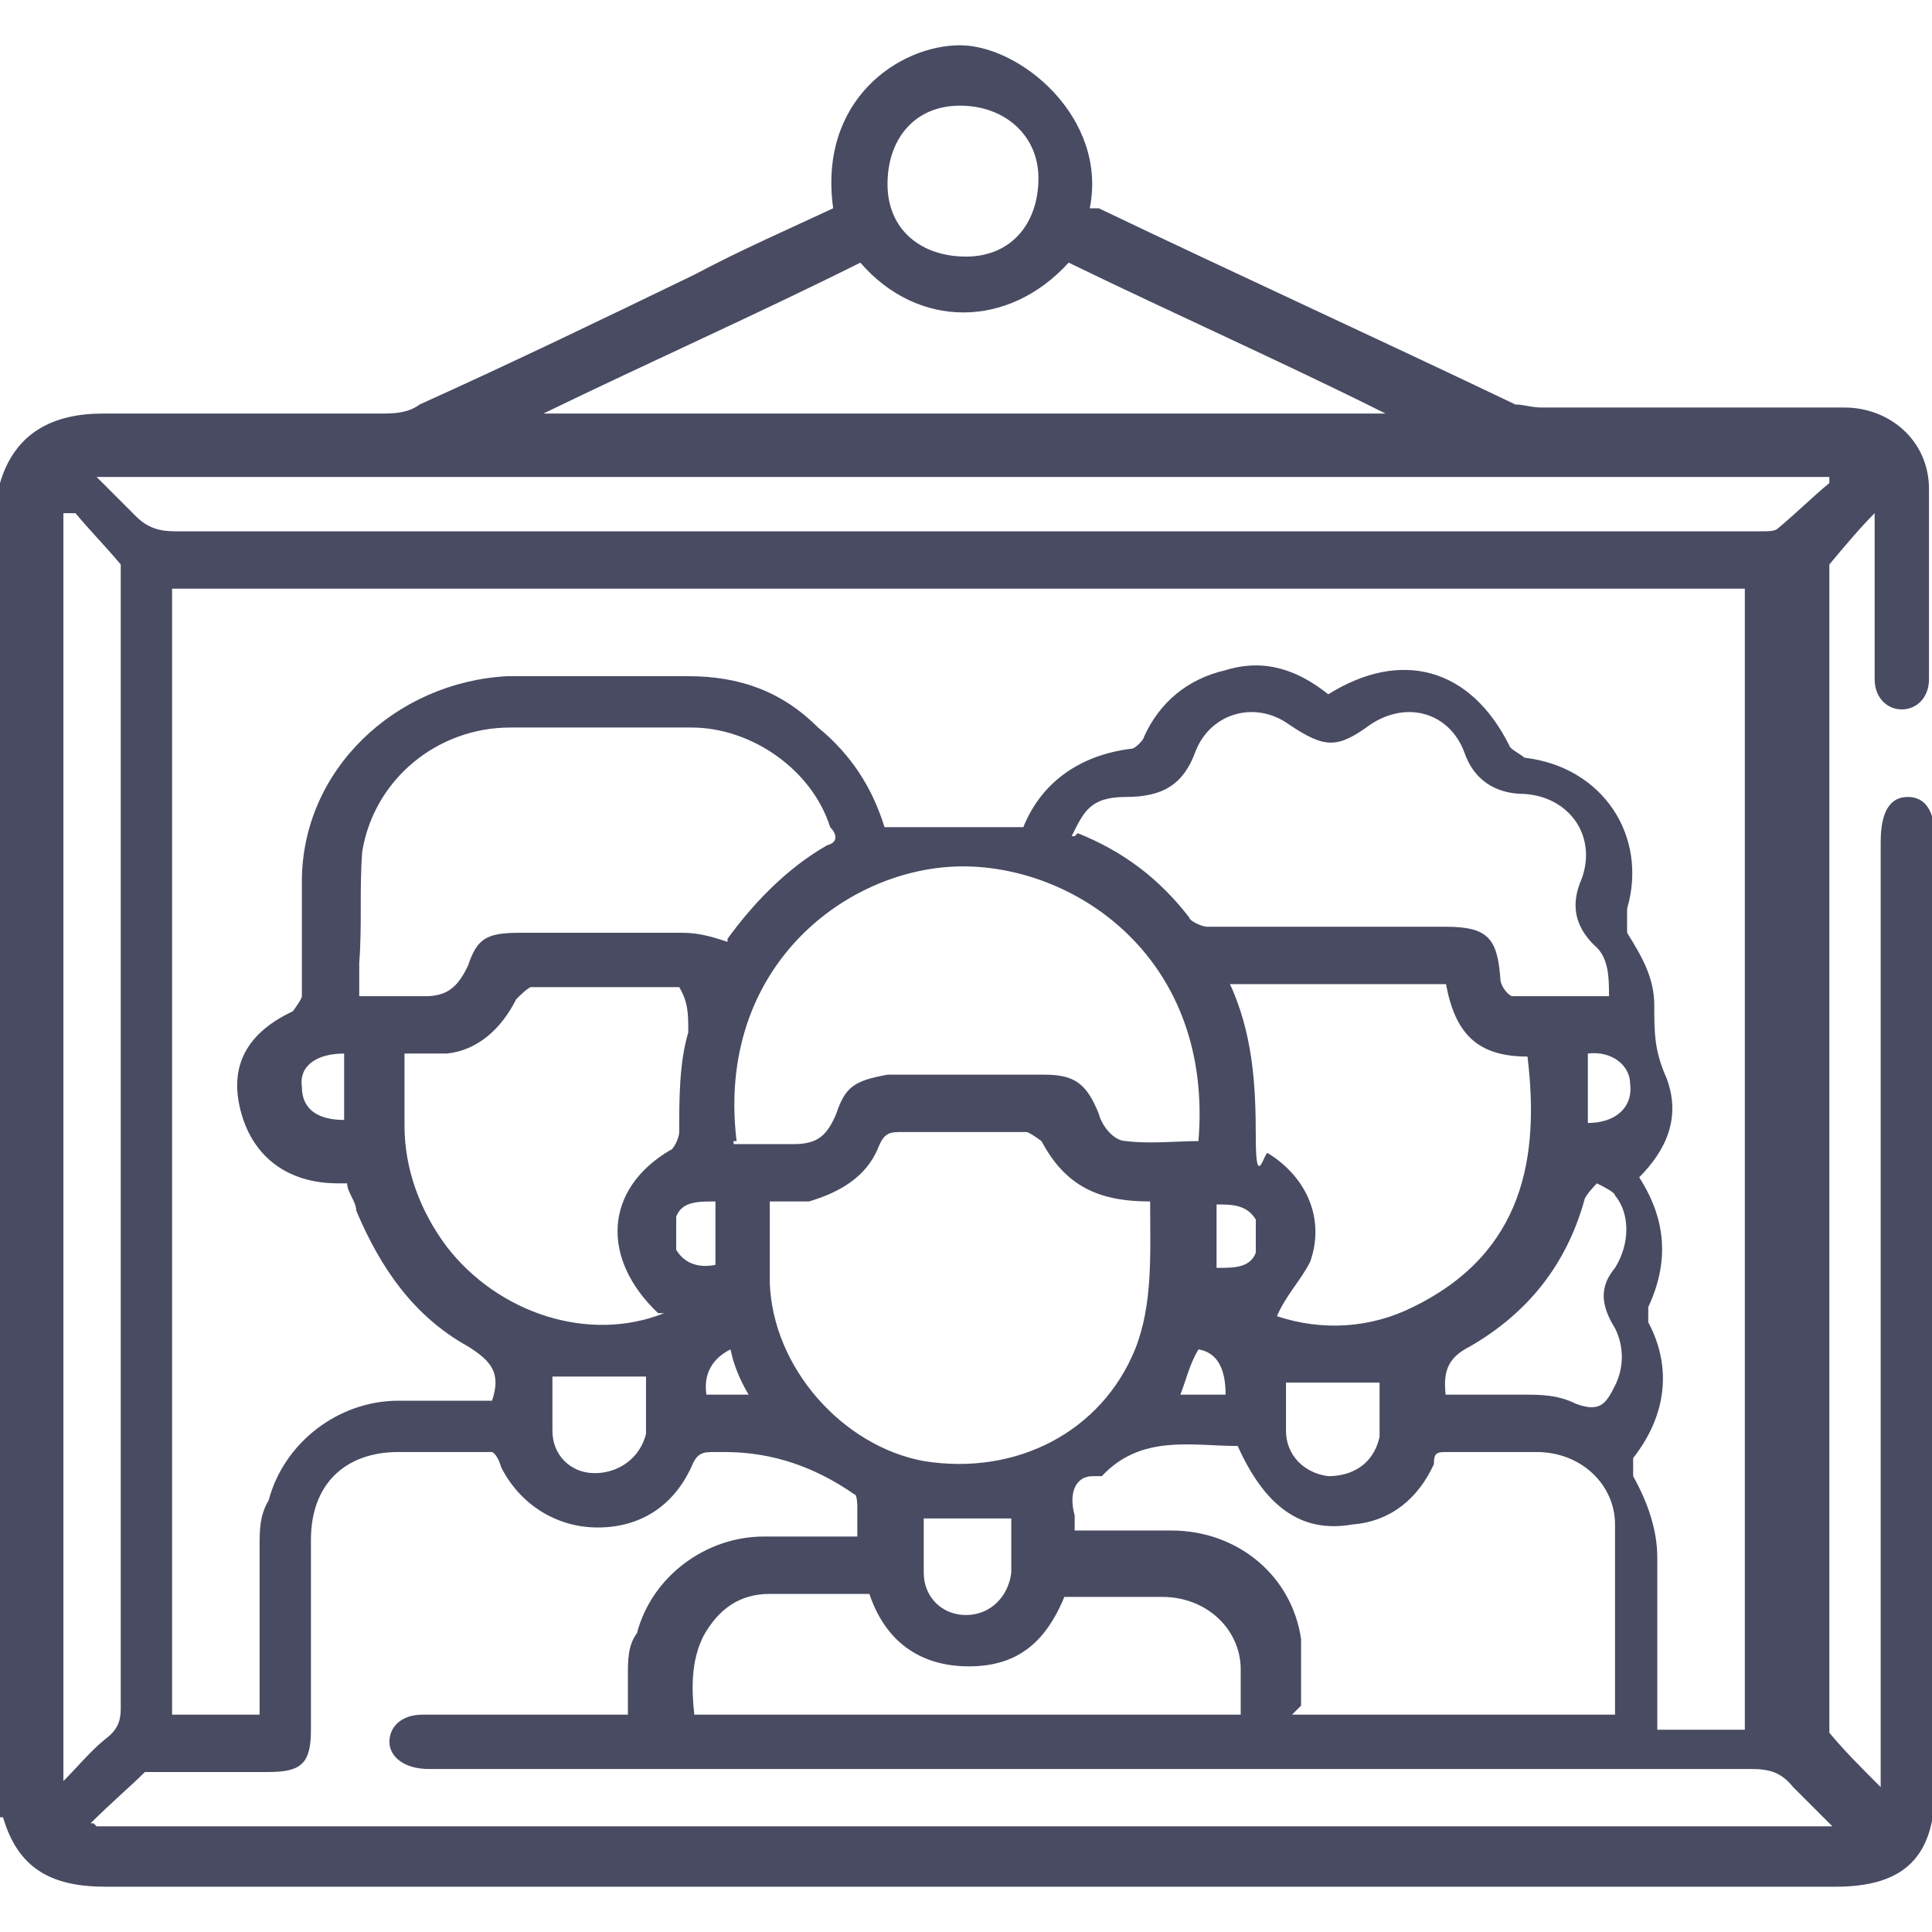
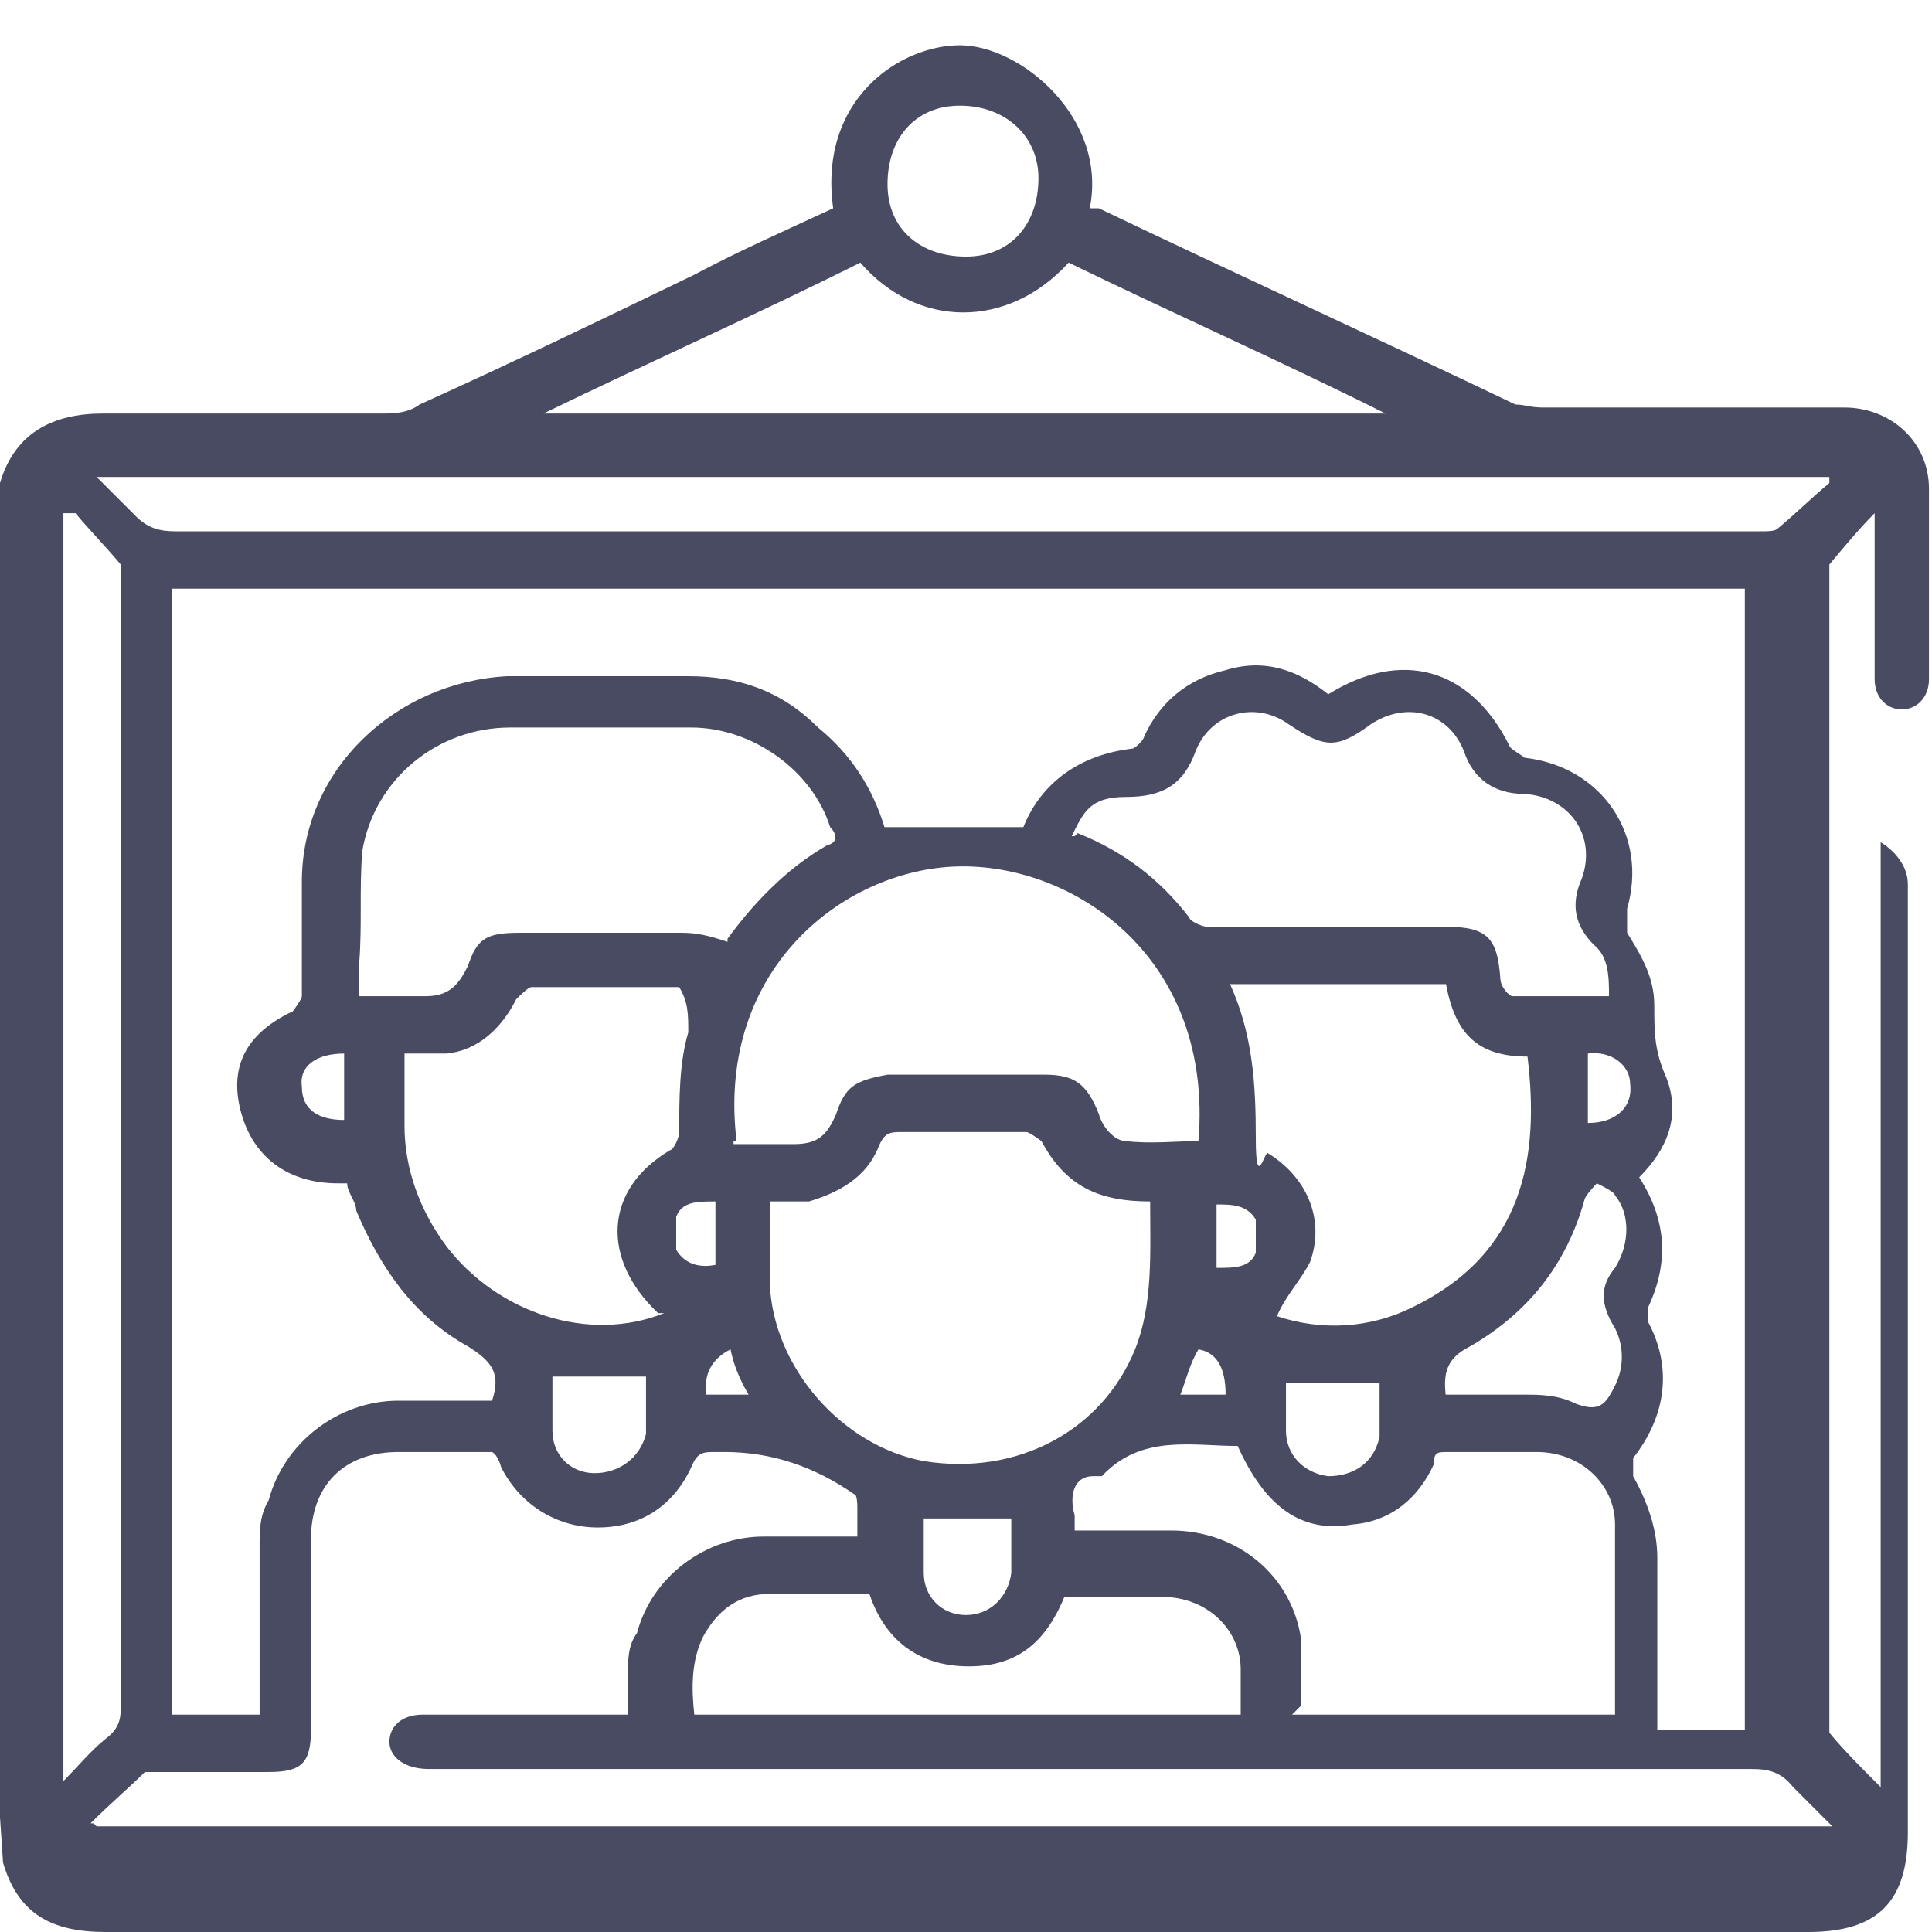
<svg xmlns="http://www.w3.org/2000/svg" id="Layer_1" data-name="Layer 1" version="1.1" viewBox="0 0 64 64">
  <defs>
    <style>
      .cls-1 {
        fill: #484b62;
        stroke-width: 0px;
      }
    </style>
  </defs>
-   <path class="cls-1" d="M0,60.2V16c.5-1.7,1.8-2.3,3.4-2.3h9.2c.4,0,.9,0,1.3-.3,3.1-1.4,6-2.8,9.1-4.3,1.5-.8,3.1-1.5,4.6-2.2-.5-3.6,2.2-5.4,4.2-5.4s4.9,2.4,4.3,5.4h.3c4.6,2.2,9.2,4.3,13.8,6.5.3,0,.5.1.9.1h10c1.5,0,2.8,1.1,2.8,2.7v6.3c0,.6-.4,1-.9,1s-.9-.4-.9-1v-5.5h0c-.5.5-1,1.1-1.5,1.7v38.7c.5.6,1,1.1,1.7,1.8h0v-31.3c0-1,.3-1.5.9-1.5s.9.5.9,1.4v31.4c0,2.3-1,3.3-3.3,3.3H3.5c-1.8,0-2.9-.6-3.4-2.3ZM5.7,19.5v37.3h2.9v-5.6c0-.5,0-1,.3-1.5.5-1.9,2.3-3.3,4.3-3.3h3.1c.3-.9,0-1.3-.8-1.8-1.8-1-2.9-2.6-3.7-4.5,0-.3-.3-.6-.3-.9h-.3c-1.7,0-2.8-.9-3.2-2.3-.4-1.4,0-2.6,1.7-3.4,0,0,.3-.4.3-.5v-3.8c0-3.7,3.1-6.6,6.8-6.8h6c1.7,0,3.1.5,4.3,1.7,1.1.9,1.8,2,2.2,3.3h4.6c.6-1.5,1.9-2.4,3.6-2.6.1,0,.4-.3.4-.4.5-1.1,1.4-1.9,2.7-2.2,1.3-.4,2.4,0,3.4.8h0c2.4-1.5,4.7-.9,6,1.7,0,.1.4.3.5.4,2.6.3,4.1,2.6,3.4,5v.8c.5.8.9,1.5.9,2.4s0,1.5.4,2.4c.5,1.3,0,2.4-.9,3.3.9,1.4,1,2.8.3,4.3v.5c.8,1.5.6,3.1-.5,4.5v.6c.5.9.8,1.8.8,2.7v5.7h2.9V19.5H5.7ZM3.2,60.5h57.5l-1.3-1.3c-.4-.5-.8-.6-1.4-.6H14.2c-.8,0-1.3-.4-1.3-.9s.4-.9,1.1-.9h6.8v-1.3c0-.5,0-1,.3-1.4.5-1.9,2.3-3.2,4.2-3.2h3.1v-1s0-.4-.1-.4c-1.3-.9-2.7-1.4-4.3-1.4h-.3c-.4,0-.6,0-.8.5-.6,1.3-1.7,2-3.1,2s-2.6-.8-3.2-2c0,0-.1-.4-.3-.5h-3.1c-1.8,0-2.9,1.1-2.9,2.9v6.3c0,1.1-.3,1.4-1.4,1.4h-4.1c-.5.5-1.1,1-1.8,1.7h.1ZM38.4,39.8h-.3c-1.7,0-2.8-.5-3.6-2,0,0-.4-.3-.5-.3h-4.1c-.4,0-.6,0-.8.5-.4,1-1.3,1.5-2.3,1.8h-1.3v2.7c.1,2.8,2.4,5.4,5.1,5.9,3.1.5,5.9-1,7-3.7.6-1.5.5-3.2.5-4.9,0,0,.1,0,.1,0ZM60.6,15.8H3.2c.5.5.9.9,1.3,1.3s.8.5,1.3.5h52.5c.3,0,.5,0,.6-.1.6-.5,1.1-1,1.7-1.5h0ZM43,56.8h10.5v-6.3c0-1.3-1.1-2.4-2.6-2.4h-2.9c-.4,0-.5,0-.5.4-.5,1.1-1.4,1.9-2.7,2-1.7.3-2.9-.6-3.8-2.6-1.5,0-3.2-.4-4.5,1h-.3c-.6,0-.8.6-.6,1.3v.5h3.2c2.2,0,4,1.5,4.3,3.6v2.2l-.3.3h.1ZM24.1,31.1c.8-1.1,1.9-2.3,3.3-3.1.4-.1.3-.4.1-.6-.6-1.9-2.6-3.3-4.6-3.3h-6c-2.4,0-4.5,1.7-4.9,4.1-.1,1.3,0,2.4-.1,3.7v1.1h2.2c.8,0,1.1-.4,1.4-1,.3-.9.6-1.1,1.7-1.1h5.4c.5,0,.9.1,1.5.3ZM24.3,37.9h2c.8,0,1.1-.3,1.4-1,.3-.9.6-1.1,1.7-1.3h5.2c1,0,1.4.3,1.8,1.3.1.4.5.9.9.9.8.1,1.7,0,2.4,0,.5-6-4-9.1-7.8-9.1s-8.2,3.3-7.5,9.1h-.1ZM35.7,27.6c1.5.6,2.7,1.5,3.7,2.8,0,.1.4.3.6.3h7.9c1.4,0,1.7.4,1.8,1.7,0,.3.3.6.4.6h3.2c0-.6,0-1.3-.5-1.7-.6-.6-.8-1.3-.4-2.2.5-1.4-.4-2.7-1.9-2.8-1,0-1.7-.5-2-1.4-.5-1.3-1.9-1.7-3.1-.9-1.1.8-1.5.8-2.7,0-1.1-.8-2.6-.4-3.1.9-.4,1.1-1.1,1.5-2.3,1.5s-1.4.5-1.8,1.3h.1ZM45.9,13.7h0c-3.4-1.7-7-3.3-10.5-5-2,2.2-5,2.2-6.9,0-3.4,1.7-7,3.3-10.5,5h27.8ZM40.7,32.5c.8,1.7.9,3.4.9,5.2s.3.4.4.5c1.3.8,1.9,2.2,1.4,3.6-.3.6-.8,1.1-1.1,1.8,1.5.5,3.1.4,4.5-.3,3.7-1.8,4.2-5,3.8-8.3-1.7,0-2.4-.8-2.7-2.4h-7.2,0ZM21.8,43.5h0c-1.9-1.8-1.8-4.1.4-5.4.1,0,.3-.4.3-.6,0-1.1,0-2.3.3-3.3,0-.6,0-1-.3-1.5h-4.9c-.1,0-.4.3-.5.4-.5,1-1.3,1.7-2.3,1.8h-1.4v2.4c0,1.4.5,2.8,1.4,4,1.7,2.2,4.7,3.2,7.2,2.2h-.1ZM2.1,17h0v42c.5-.5.9-1,1.4-1.4.4-.3.5-.6.5-1V18.7c-.5-.6-1-1.1-1.5-1.7h-.4ZM35.3,52.8c-.6,1.5-1.5,2.4-3.2,2.4s-2.8-.9-3.3-2.4h-3.3c-1,0-1.7.5-2.2,1.4-.4.8-.4,1.7-.3,2.6h18.1v-1.5c0-1.3-1.1-2.4-2.6-2.4s-2.2,0-3.3,0ZM47.6,46.2h2.9c.5,0,1.1,0,1.7.3.8.3,1,0,1.3-.6s.3-1.3,0-1.9c-.5-.8-.5-1.4,0-2,.5-.8.5-1.8,0-2.4,0-.1-.4-.3-.6-.4,0,0-.3.3-.4.5-.6,2.2-1.9,3.8-3.8,4.9-.8.4-.9.9-.8,1.7h-.3ZM34.4,5.9c0-1.4-1.1-2.4-2.6-2.4s-2.4,1.1-2.4,2.6,1.1,2.4,2.6,2.4,2.4-1.1,2.4-2.6ZM42.6,45.7v1.7c0,.8.6,1.4,1.4,1.5.8,0,1.5-.4,1.7-1.3v-1.8h-3.1,0ZM18.3,45.7v1.7c0,.8.6,1.4,1.4,1.4s1.5-.5,1.7-1.3v-1.9h-3.1ZM33.5,50.3h-2.9v1.8c0,.8.6,1.4,1.4,1.4s1.4-.6,1.5-1.4c0-.6,0-1.1,0-1.8ZM11.4,37.2v-2.3c-.9,0-1.5.4-1.4,1.1,0,.8.6,1.1,1.4,1.1ZM52.6,37.2c.9,0,1.5-.5,1.4-1.3,0-.6-.6-1.1-1.4-1v2.3ZM23.7,39.8c-.6,0-1.1,0-1.3.5v1.1c.3.5.8.6,1.3.5v-2.2ZM40.3,42c.6,0,1.1,0,1.3-.5v-1.1c-.3-.5-.8-.5-1.3-.5v2.2ZM23.3,46.2h1.5c-.3-.5-.5-1-.6-1.5-.6.3-.9.8-.8,1.5h-.1ZM39.1,46.2h1.5c0-.9-.3-1.4-.9-1.5-.3.5-.4,1-.6,1.5Z" />
+   <path class="cls-1" d="M0,60.2V16c.5-1.7,1.8-2.3,3.4-2.3h9.2c.4,0,.9,0,1.3-.3,3.1-1.4,6-2.8,9.1-4.3,1.5-.8,3.1-1.5,4.6-2.2-.5-3.6,2.2-5.4,4.2-5.4s4.9,2.4,4.3,5.4h.3c4.6,2.2,9.2,4.3,13.8,6.5.3,0,.5.1.9.1h10c1.5,0,2.8,1.1,2.8,2.7v6.3c0,.6-.4,1-.9,1s-.9-.4-.9-1v-5.5h0c-.5.5-1,1.1-1.5,1.7v38.7c.5.6,1,1.1,1.7,1.8h0v-31.3s.9.5.9,1.4v31.4c0,2.3-1,3.3-3.3,3.3H3.5c-1.8,0-2.9-.6-3.4-2.3ZM5.7,19.5v37.3h2.9v-5.6c0-.5,0-1,.3-1.5.5-1.9,2.3-3.3,4.3-3.3h3.1c.3-.9,0-1.3-.8-1.8-1.8-1-2.9-2.6-3.7-4.5,0-.3-.3-.6-.3-.9h-.3c-1.7,0-2.8-.9-3.2-2.3-.4-1.4,0-2.6,1.7-3.4,0,0,.3-.4.3-.5v-3.8c0-3.7,3.1-6.6,6.8-6.8h6c1.7,0,3.1.5,4.3,1.7,1.1.9,1.8,2,2.2,3.3h4.6c.6-1.5,1.9-2.4,3.6-2.6.1,0,.4-.3.4-.4.5-1.1,1.4-1.9,2.7-2.2,1.3-.4,2.4,0,3.4.8h0c2.4-1.5,4.7-.9,6,1.7,0,.1.4.3.5.4,2.6.3,4.1,2.6,3.4,5v.8c.5.8.9,1.5.9,2.4s0,1.5.4,2.4c.5,1.3,0,2.4-.9,3.3.9,1.4,1,2.8.3,4.3v.5c.8,1.5.6,3.1-.5,4.5v.6c.5.9.8,1.8.8,2.7v5.7h2.9V19.5H5.7ZM3.2,60.5h57.5l-1.3-1.3c-.4-.5-.8-.6-1.4-.6H14.2c-.8,0-1.3-.4-1.3-.9s.4-.9,1.1-.9h6.8v-1.3c0-.5,0-1,.3-1.4.5-1.9,2.3-3.2,4.2-3.2h3.1v-1s0-.4-.1-.4c-1.3-.9-2.7-1.4-4.3-1.4h-.3c-.4,0-.6,0-.8.5-.6,1.3-1.7,2-3.1,2s-2.6-.8-3.2-2c0,0-.1-.4-.3-.5h-3.1c-1.8,0-2.9,1.1-2.9,2.9v6.3c0,1.1-.3,1.4-1.4,1.4h-4.1c-.5.5-1.1,1-1.8,1.7h.1ZM38.4,39.8h-.3c-1.7,0-2.8-.5-3.6-2,0,0-.4-.3-.5-.3h-4.1c-.4,0-.6,0-.8.5-.4,1-1.3,1.5-2.3,1.8h-1.3v2.7c.1,2.8,2.4,5.4,5.1,5.9,3.1.5,5.9-1,7-3.7.6-1.5.5-3.2.5-4.9,0,0,.1,0,.1,0ZM60.6,15.8H3.2c.5.5.9.9,1.3,1.3s.8.5,1.3.5h52.5c.3,0,.5,0,.6-.1.6-.5,1.1-1,1.7-1.5h0ZM43,56.8h10.5v-6.3c0-1.3-1.1-2.4-2.6-2.4h-2.9c-.4,0-.5,0-.5.4-.5,1.1-1.4,1.9-2.7,2-1.7.3-2.9-.6-3.8-2.6-1.5,0-3.2-.4-4.5,1h-.3c-.6,0-.8.6-.6,1.3v.5h3.2c2.2,0,4,1.5,4.3,3.6v2.2l-.3.3h.1ZM24.1,31.1c.8-1.1,1.9-2.3,3.3-3.1.4-.1.3-.4.1-.6-.6-1.9-2.6-3.3-4.6-3.3h-6c-2.4,0-4.5,1.7-4.9,4.1-.1,1.3,0,2.4-.1,3.7v1.1h2.2c.8,0,1.1-.4,1.4-1,.3-.9.6-1.1,1.7-1.1h5.4c.5,0,.9.1,1.5.3ZM24.3,37.9h2c.8,0,1.1-.3,1.4-1,.3-.9.6-1.1,1.7-1.3h5.2c1,0,1.4.3,1.8,1.3.1.4.5.9.9.9.8.1,1.7,0,2.4,0,.5-6-4-9.1-7.8-9.1s-8.2,3.3-7.5,9.1h-.1ZM35.7,27.6c1.5.6,2.7,1.5,3.7,2.8,0,.1.4.3.6.3h7.9c1.4,0,1.7.4,1.8,1.7,0,.3.3.6.4.6h3.2c0-.6,0-1.3-.5-1.7-.6-.6-.8-1.3-.4-2.2.5-1.4-.4-2.7-1.9-2.8-1,0-1.7-.5-2-1.4-.5-1.3-1.9-1.7-3.1-.9-1.1.8-1.5.8-2.7,0-1.1-.8-2.6-.4-3.1.9-.4,1.1-1.1,1.5-2.3,1.5s-1.4.5-1.8,1.3h.1ZM45.9,13.7h0c-3.4-1.7-7-3.3-10.5-5-2,2.2-5,2.2-6.9,0-3.4,1.7-7,3.3-10.5,5h27.8ZM40.7,32.5c.8,1.7.9,3.4.9,5.2s.3.4.4.5c1.3.8,1.9,2.2,1.4,3.6-.3.6-.8,1.1-1.1,1.8,1.5.5,3.1.4,4.5-.3,3.7-1.8,4.2-5,3.8-8.3-1.7,0-2.4-.8-2.7-2.4h-7.2,0ZM21.8,43.5h0c-1.9-1.8-1.8-4.1.4-5.4.1,0,.3-.4.3-.6,0-1.1,0-2.3.3-3.3,0-.6,0-1-.3-1.5h-4.9c-.1,0-.4.3-.5.4-.5,1-1.3,1.7-2.3,1.8h-1.4v2.4c0,1.4.5,2.8,1.4,4,1.7,2.2,4.7,3.2,7.2,2.2h-.1ZM2.1,17h0v42c.5-.5.9-1,1.4-1.4.4-.3.5-.6.5-1V18.7c-.5-.6-1-1.1-1.5-1.7h-.4ZM35.3,52.8c-.6,1.5-1.5,2.4-3.2,2.4s-2.8-.9-3.3-2.4h-3.3c-1,0-1.7.5-2.2,1.4-.4.8-.4,1.7-.3,2.6h18.1v-1.5c0-1.3-1.1-2.4-2.6-2.4s-2.2,0-3.3,0ZM47.6,46.2h2.9c.5,0,1.1,0,1.7.3.8.3,1,0,1.3-.6s.3-1.3,0-1.9c-.5-.8-.5-1.4,0-2,.5-.8.5-1.8,0-2.4,0-.1-.4-.3-.6-.4,0,0-.3.3-.4.5-.6,2.2-1.9,3.8-3.8,4.9-.8.4-.9.9-.8,1.7h-.3ZM34.4,5.9c0-1.4-1.1-2.4-2.6-2.4s-2.4,1.1-2.4,2.6,1.1,2.4,2.6,2.4,2.4-1.1,2.4-2.6ZM42.6,45.7v1.7c0,.8.6,1.4,1.4,1.5.8,0,1.5-.4,1.7-1.3v-1.8h-3.1,0ZM18.3,45.7v1.7c0,.8.6,1.4,1.4,1.4s1.5-.5,1.7-1.3v-1.9h-3.1ZM33.5,50.3h-2.9v1.8c0,.8.6,1.4,1.4,1.4s1.4-.6,1.5-1.4c0-.6,0-1.1,0-1.8ZM11.4,37.2v-2.3c-.9,0-1.5.4-1.4,1.1,0,.8.6,1.1,1.4,1.1ZM52.6,37.2c.9,0,1.5-.5,1.4-1.3,0-.6-.6-1.1-1.4-1v2.3ZM23.7,39.8c-.6,0-1.1,0-1.3.5v1.1c.3.5.8.6,1.3.5v-2.2ZM40.3,42c.6,0,1.1,0,1.3-.5v-1.1c-.3-.5-.8-.5-1.3-.5v2.2ZM23.3,46.2h1.5c-.3-.5-.5-1-.6-1.5-.6.3-.9.8-.8,1.5h-.1ZM39.1,46.2h1.5c0-.9-.3-1.4-.9-1.5-.3.5-.4,1-.6,1.5Z" />
</svg>